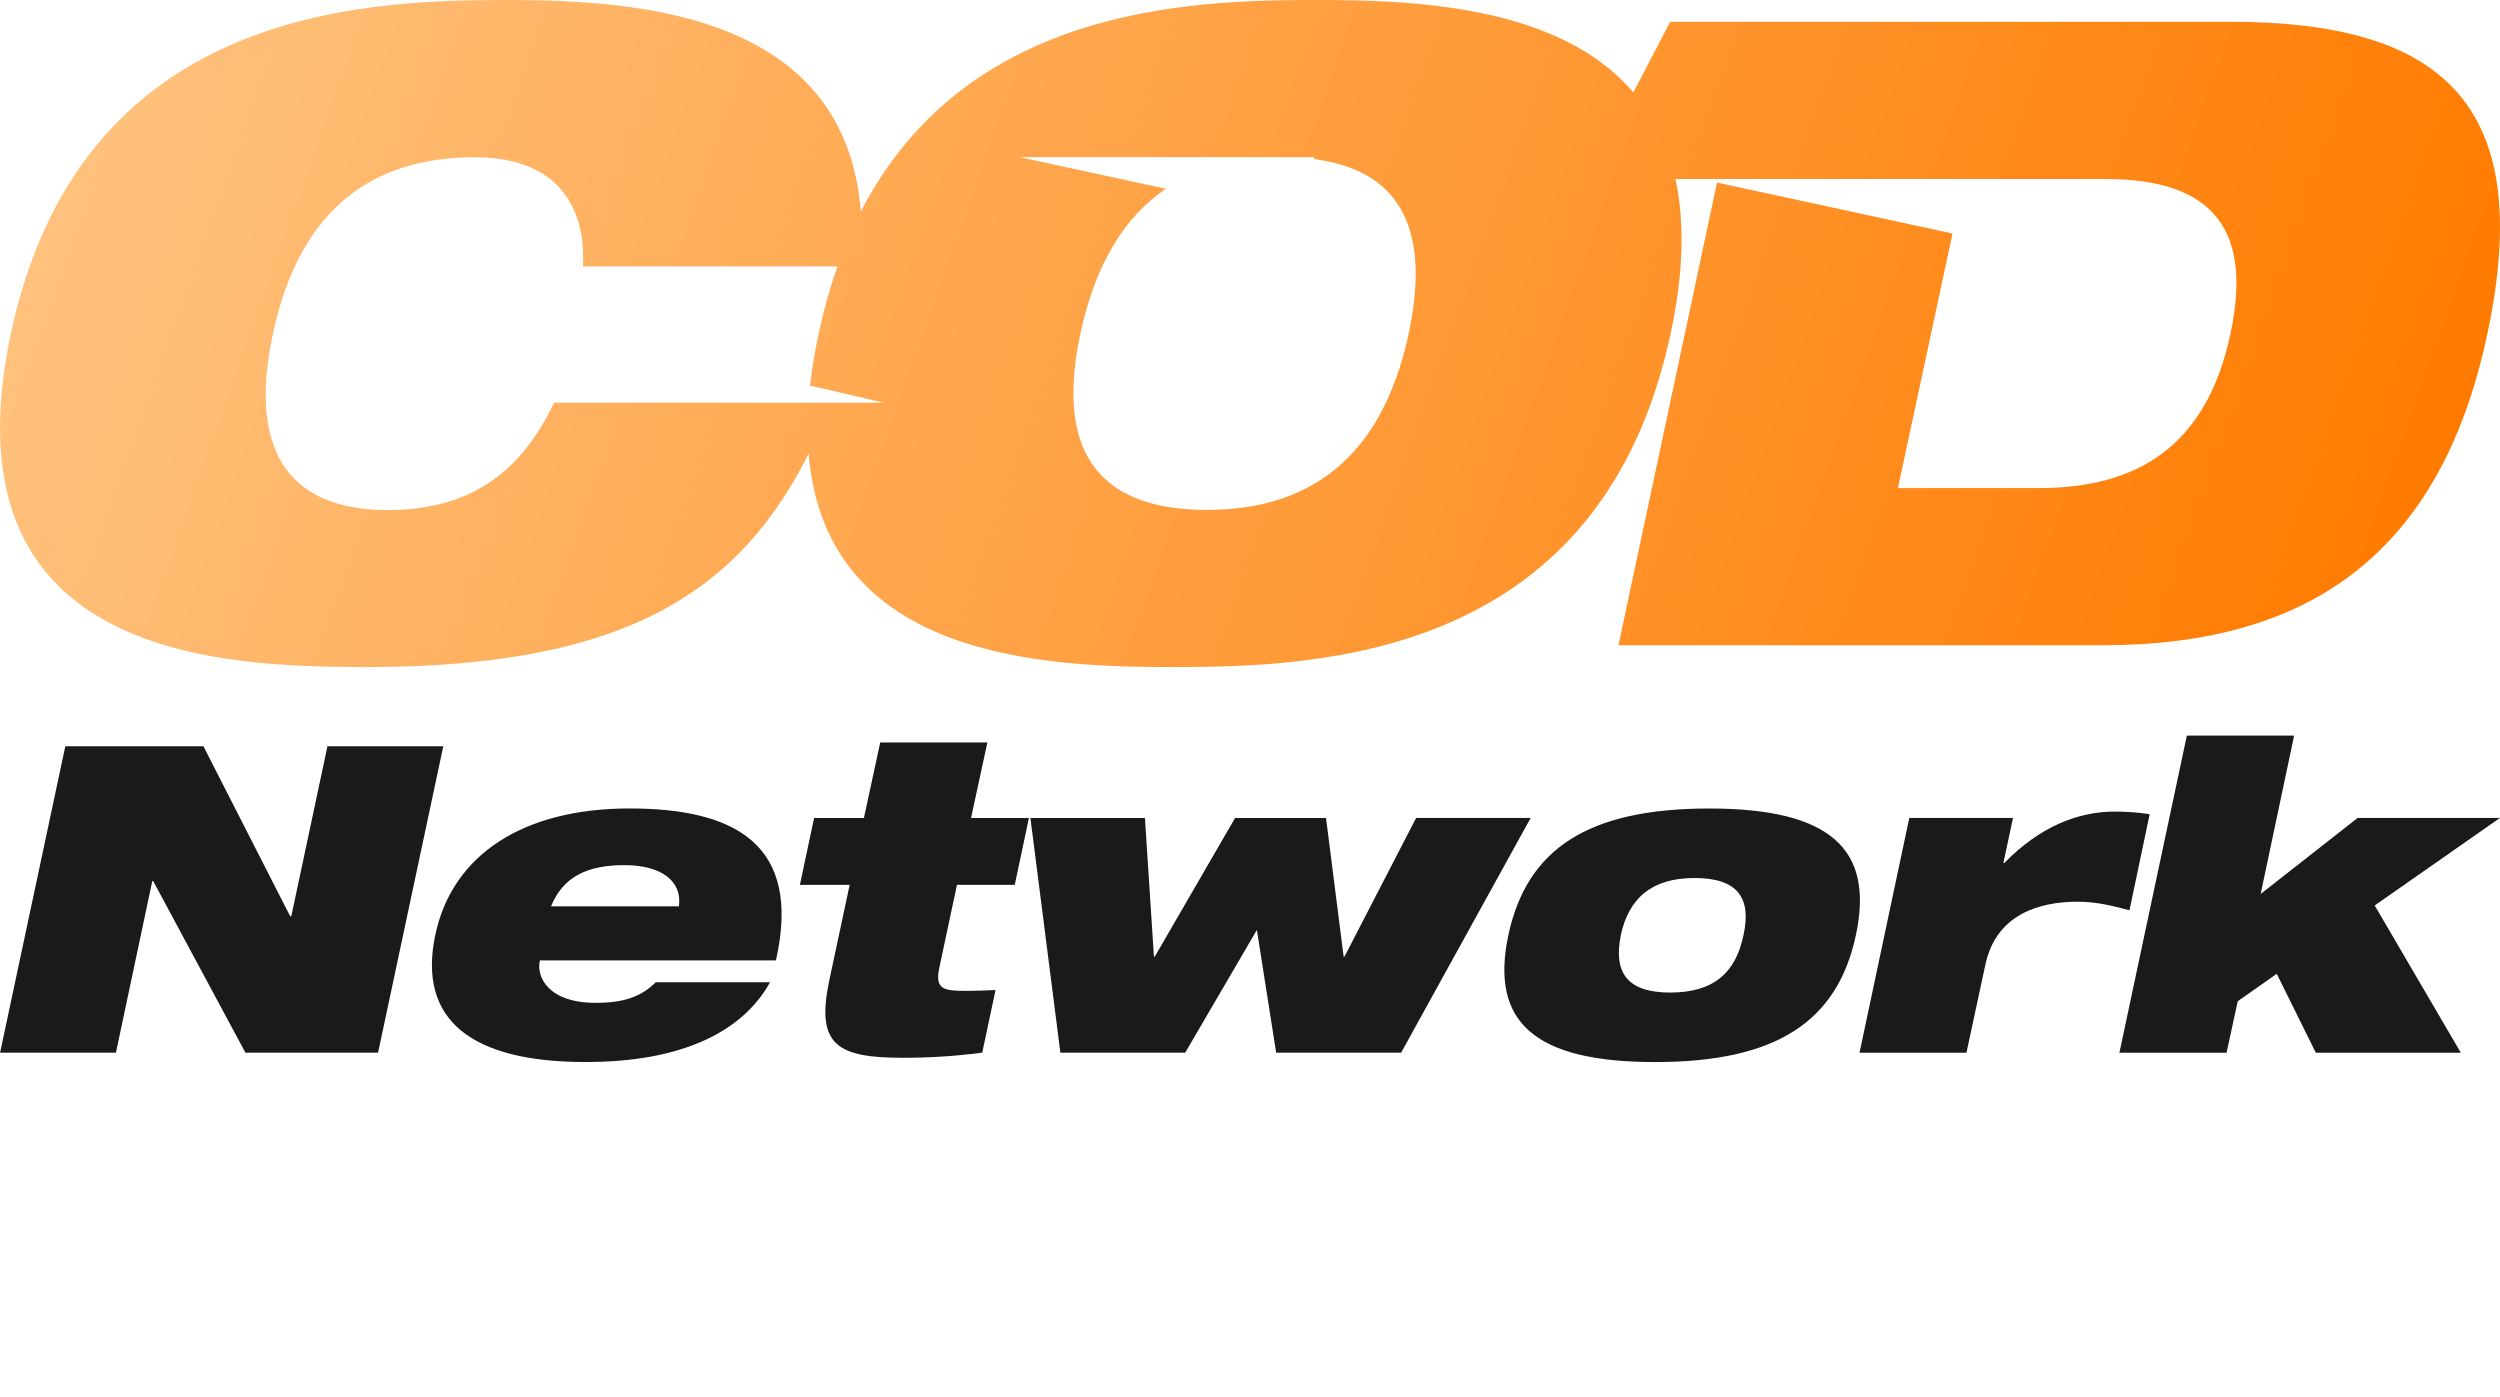
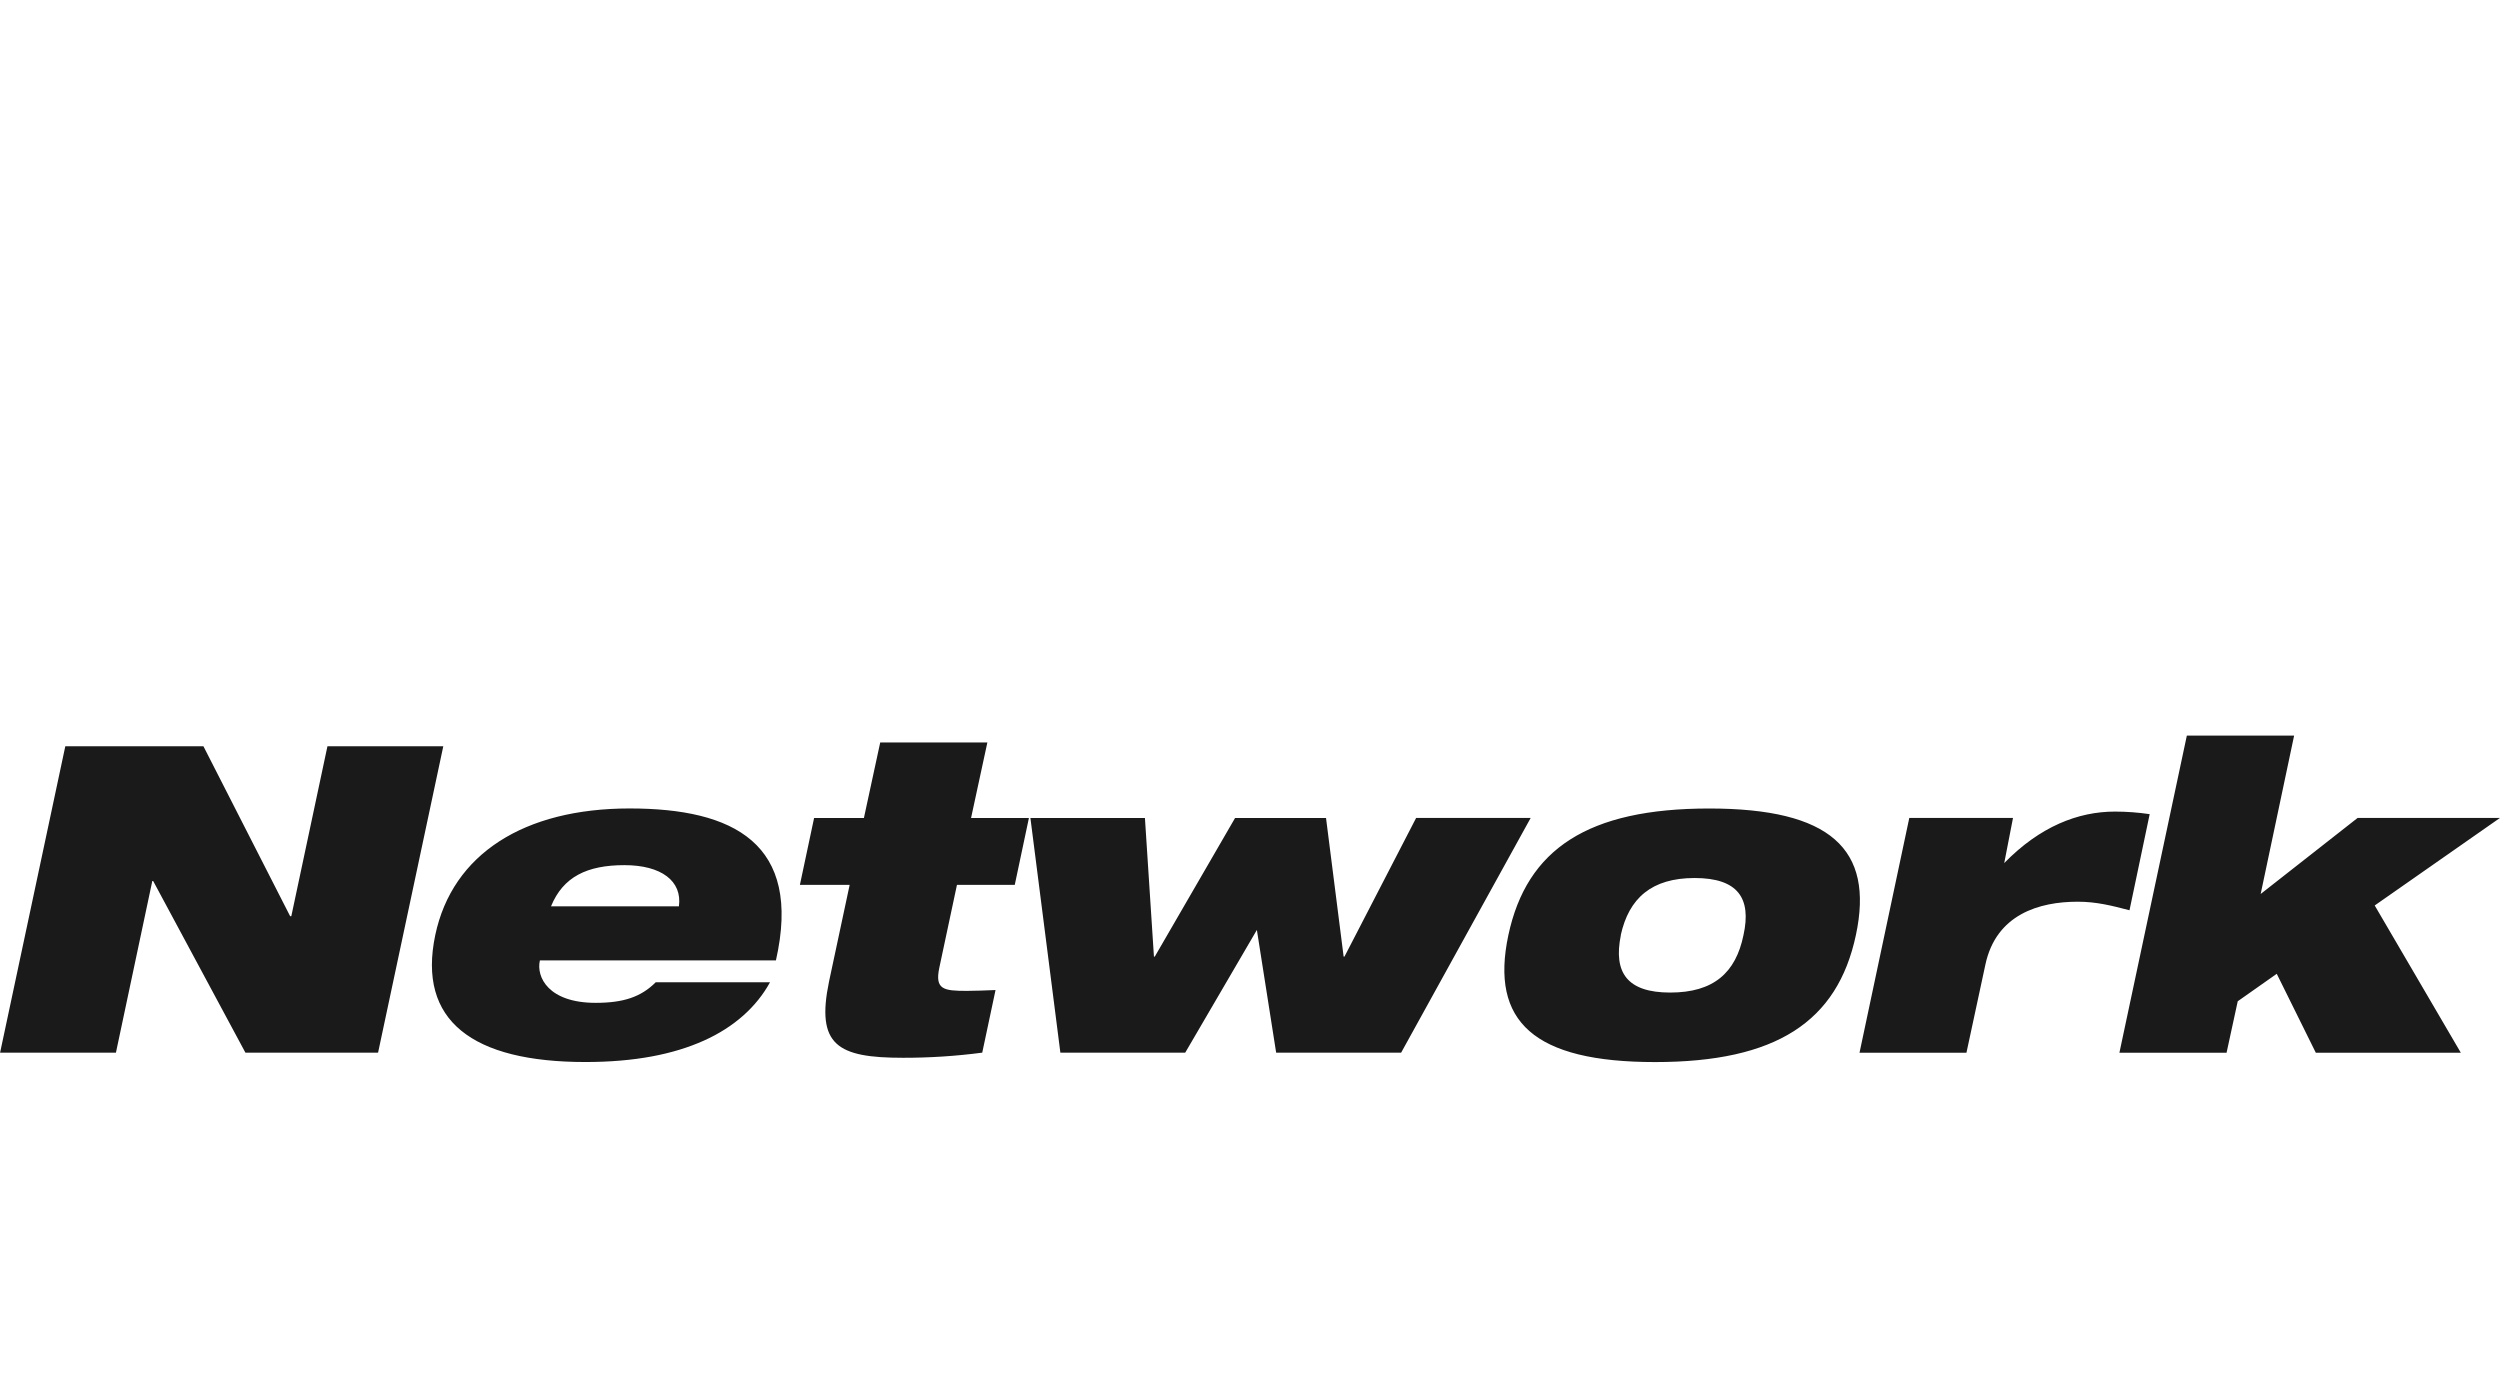
<svg xmlns="http://www.w3.org/2000/svg" width="501" height="280" viewBox="0 0 501 280" fill="none">
-   <path fill-rule="evenodd" clip-rule="evenodd" d="M111.038 80.691C103.861 95.731 93.18 102.208 77.619 102.208C59.591 102.208 49.267 92.231 54.697 66.868C60.127 41.504 74.993 31.518 95.135 31.518C114.209 31.518 117.337 44.468 116.825 53.392H167.813C166.27 57.797 165.018 62.298 164.068 66.868C163.309 70.303 162.727 73.774 162.326 77.269L177.071 80.691H111.038ZM334.708 4.363H446.994C489.342 4.363 508.243 20.822 498.479 66.834C489.202 110.756 462.955 129.305 421.49 129.305H324.34L344.091 36.581L391.29 46.799L380.338 97.811H408.68C431.254 97.811 442.799 86.618 446.994 66.844C451.188 47.069 444.551 35.876 421.977 35.876H335.755C337.56 44.144 337.502 54.319 334.79 66.844C320.971 131.583 265.152 133.682 235.241 133.682C209.593 133.682 165.429 132.133 162.055 90.928C156.104 102.691 148.541 112.383 137.44 119.497C123.476 128.595 103.494 133.678 73.4 133.678C43.475 133.678 -11.635 131.573 2.184 66.834C16.002 2.095 71.841 0 101.766 0C129.167 0 169.411 3.263 172.505 42.402C193.539 1.535 238.012 0 263.544 0C282.744 0 312.23 0.874 327.328 18.5L334.708 4.363ZM216.514 66.844C219.54 52.706 225.491 43.352 233.653 37.836L204.389 31.494H263.361V31.884C279.255 33.936 287.108 44.328 282.305 66.844C276.88 92.207 262 102.184 241.887 102.184C221.775 102.184 211.084 92.207 216.514 66.844V66.844Z" fill="url(#paint0_linear_2_28)" />
-   <path fill-rule="evenodd" clip-rule="evenodd" d="M0.017 210.951H23.233L30.521 176.557H30.695L49.18 210.951H75.765L88.836 149.552H65.62L58.38 183.604H58.143L40.768 149.552H13.087L0.017 210.951ZM110.425 181.625C112.838 175.708 117.665 173.376 125.137 173.376C132.526 173.376 136.745 176.557 136.054 181.625H110.425ZM131.406 196.848C128.481 199.773 124.973 200.97 119.369 200.97C109.933 200.97 107.418 195.825 108.195 192.461H155.496C160.805 168.989 146.982 162.015 126.174 162.015C105.019 162.015 90.665 171.132 87.228 187.378C83.613 204.575 94.705 212.829 117.318 212.829C127.207 212.829 134.949 211.28 141.05 208.543C147.151 205.806 151.63 201.747 154.309 196.848H131.406ZM160.298 177.329H170.27L166.143 196.674C163.479 209.484 167.862 211.979 180.937 211.979C186.255 211.989 191.568 211.646 196.841 210.951L199.505 198.402C197.439 198.484 195.465 198.571 193.747 198.571C189.104 198.571 187.313 198.315 188.24 193.928L191.773 177.334H203.357L206.195 163.921H194.601L197.869 148.79H176.395L173.128 163.921H163.146L160.298 177.329ZM212.498 210.951H237.519L251.878 186.36L255.74 210.951H280.79L306.747 163.916H283.792L269.433 191.703H269.264L265.736 163.931H247.505L231.418 191.703H231.249L229.444 163.931H206.494L212.498 210.951ZM324.803 187.388C326.435 179.994 330.991 175.954 339.592 175.954C348.28 175.954 351.026 179.994 349.395 187.388C347.846 194.956 343.396 198.909 334.708 198.909C326.131 198.909 323.273 194.956 324.823 187.388H324.803ZM302.278 187.388C298.581 204.764 307.423 212.839 331.681 212.839C355.94 212.839 368.224 204.759 371.921 187.388C375.618 170.109 366.776 162.024 342.517 162.024C318.259 162.024 305.975 170.109 302.278 187.388V187.388ZM372.601 210.971H394.075L397.864 193.344C400.007 183.208 408.699 180.703 416.35 180.703C420.129 180.703 423.141 181.48 426.751 182.417L430.796 163.158C428.488 162.815 426.159 162.643 423.826 162.642C416.437 162.642 408.782 165.644 401.648 172.961H401.474L403.405 163.916H382.621L372.65 210.951L372.601 210.971ZM424.729 210.971H446.202L448.442 200.651L456.261 195.149L464.09 210.971H493.151L475.891 181.456L500.989 163.916H472.464L453.037 179.154L459.741 147.419H438.243L424.729 210.966V210.971Z" fill="#1A1A1A" />
+   <path fill-rule="evenodd" clip-rule="evenodd" d="M0.017 210.951H23.233L30.521 176.557H30.695L49.18 210.951H75.765L88.836 149.552H65.62L58.38 183.604H58.143L40.768 149.552H13.087L0.017 210.951ZM110.425 181.625C112.838 175.708 117.665 173.376 125.137 173.376C132.526 173.376 136.745 176.557 136.054 181.625H110.425ZM131.406 196.848C128.481 199.773 124.973 200.97 119.369 200.97C109.933 200.97 107.418 195.825 108.195 192.461H155.496C160.805 168.989 146.982 162.015 126.174 162.015C105.019 162.015 90.665 171.132 87.228 187.378C83.613 204.575 94.705 212.829 117.318 212.829C127.207 212.829 134.949 211.28 141.05 208.543C147.151 205.806 151.63 201.747 154.309 196.848H131.406ZM160.298 177.329H170.27L166.143 196.674C163.479 209.484 167.862 211.979 180.937 211.979C186.255 211.989 191.568 211.646 196.841 210.951L199.505 198.402C197.439 198.484 195.465 198.571 193.747 198.571C189.104 198.571 187.313 198.315 188.24 193.928L191.773 177.334H203.357L206.195 163.921H194.601L197.869 148.79H176.395L173.128 163.921H163.146L160.298 177.329ZM212.498 210.951H237.519L251.878 186.36L255.74 210.951H280.79L306.747 163.916H283.792L269.433 191.703H269.264L265.736 163.931H247.505L231.418 191.703H231.249L229.444 163.931H206.494L212.498 210.951ZM324.803 187.388C326.435 179.994 330.991 175.954 339.592 175.954C348.28 175.954 351.026 179.994 349.395 187.388C347.846 194.956 343.396 198.909 334.708 198.909C326.131 198.909 323.273 194.956 324.823 187.388H324.803ZM302.278 187.388C298.581 204.764 307.423 212.839 331.681 212.839C355.94 212.839 368.224 204.759 371.921 187.388C375.618 170.109 366.776 162.024 342.517 162.024C318.259 162.024 305.975 170.109 302.278 187.388V187.388ZM372.601 210.971H394.075L397.864 193.344C400.007 183.208 408.699 180.703 416.35 180.703C420.129 180.703 423.141 181.48 426.751 182.417L430.796 163.158C428.488 162.815 426.159 162.643 423.826 162.642C416.437 162.642 408.782 165.644 401.648 172.961L403.405 163.916H382.621L372.65 210.951L372.601 210.971ZM424.729 210.971H446.202L448.442 200.651L456.261 195.149L464.09 210.971H493.151L475.891 181.456L500.989 163.916H472.464L453.037 179.154L459.741 147.419H438.243L424.729 210.966V210.971Z" fill="#1A1A1A" />
  <defs>
    <linearGradient id="paint0_linear_2_28" x1="471.532" y1="145.927" x2="0.301" y2="-21.575" gradientUnits="userSpaceOnUse">
      <stop stop-color="#FF7B00" />
      <stop offset="1" stop-color="#FFC685" />
    </linearGradient>
  </defs>
</svg>